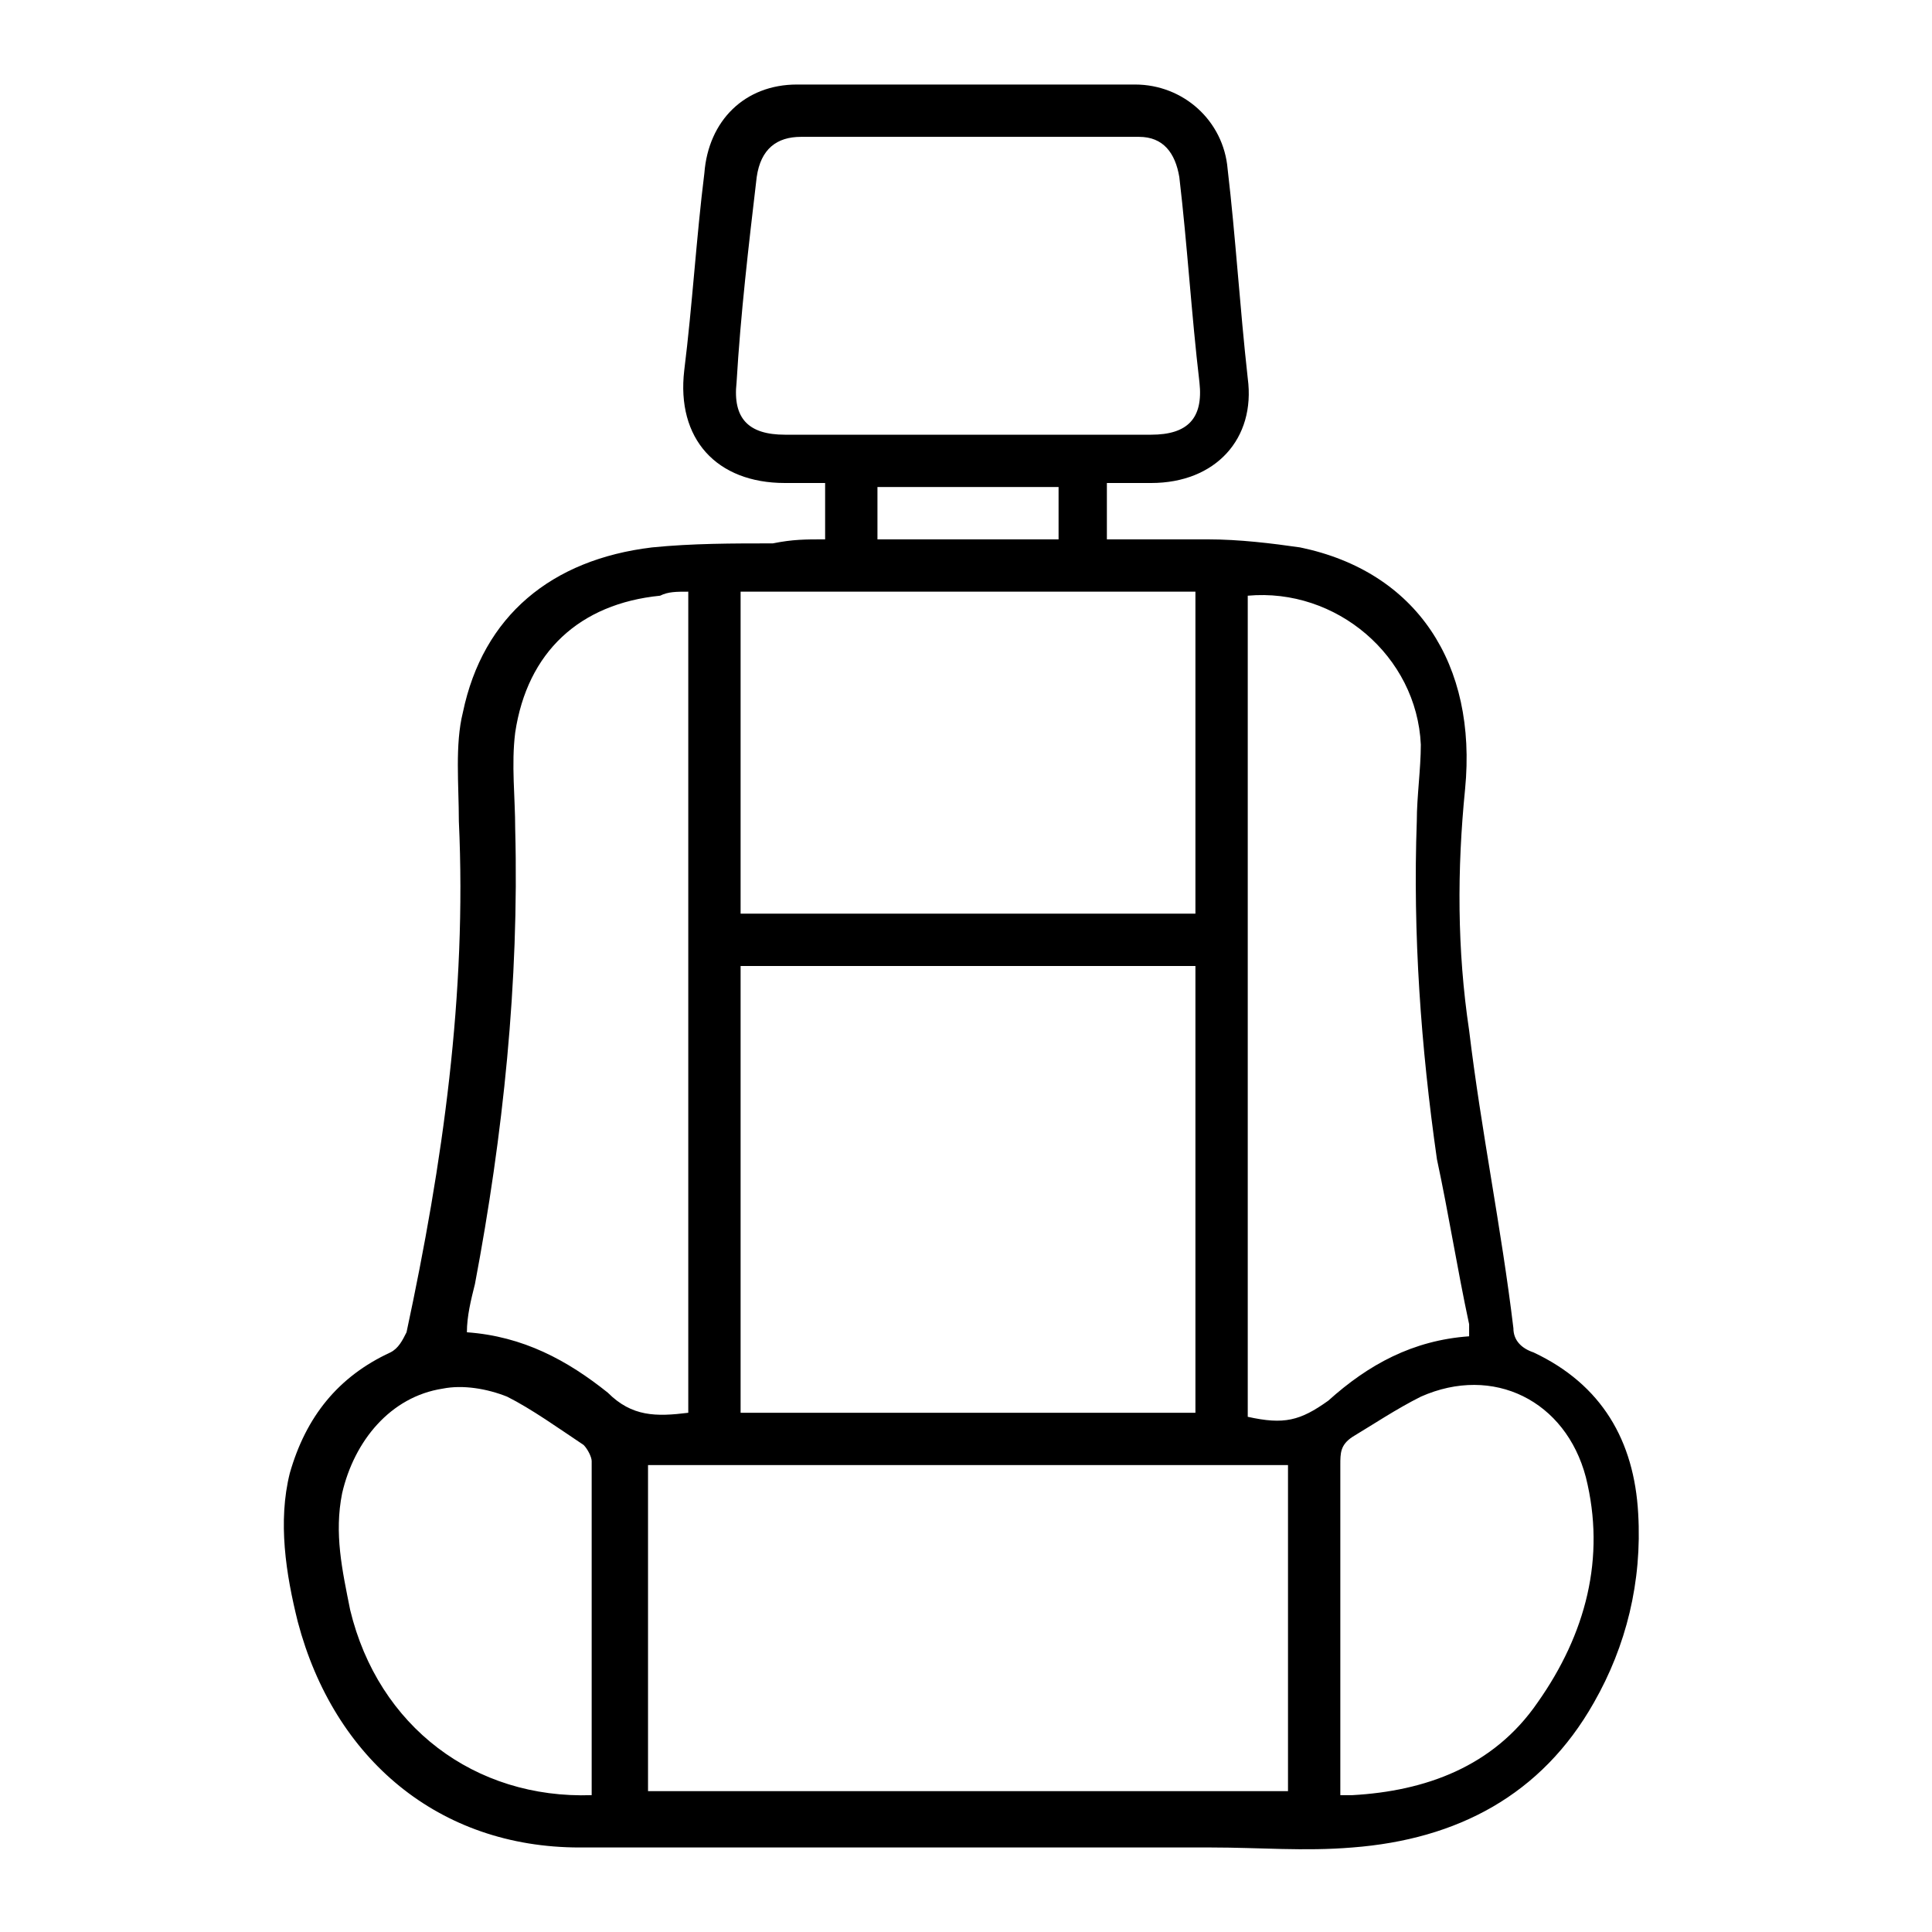
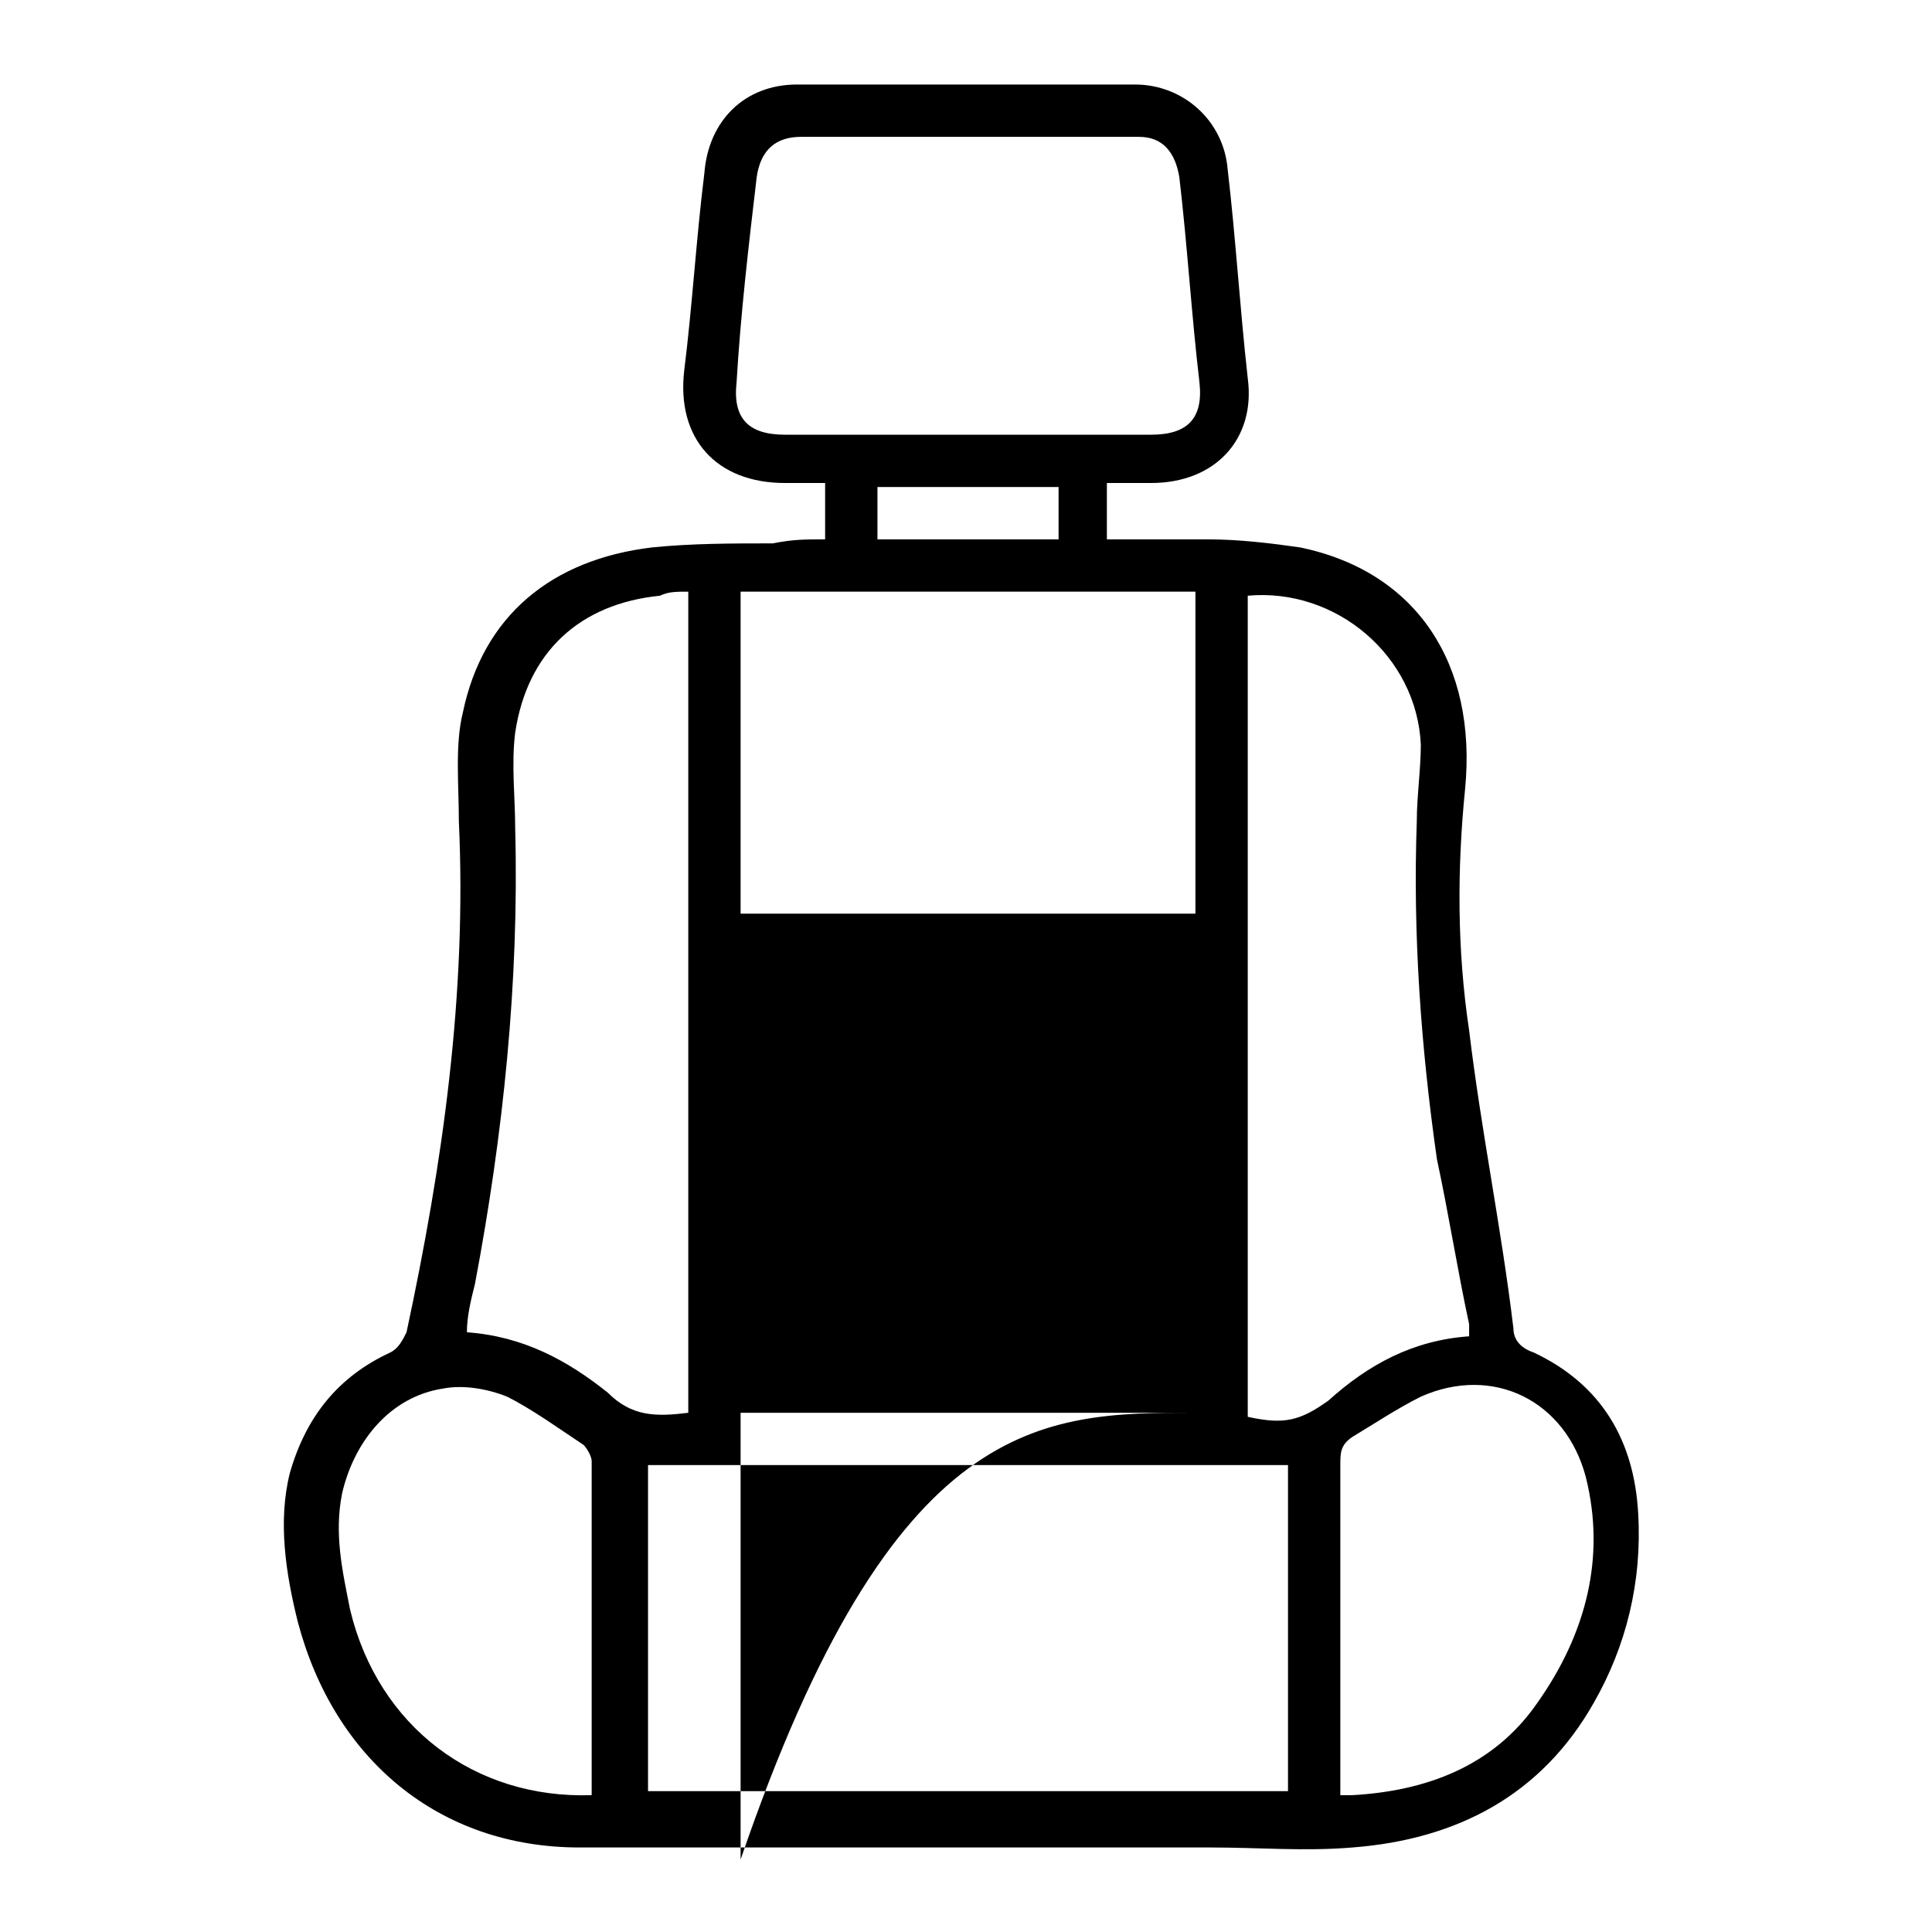
<svg xmlns="http://www.w3.org/2000/svg" version="1.1" id="Capa_1" x="0px" y="0px" viewBox="0 0 48 48" style="enable-background:new 0 0 48 48;" xml:space="preserve">
  <g>
-     <path d="M20.5,13.4c0-0.5,0-0.9,0-1.4c-0.3,0-0.6,0-1,0c-1.7,0-2.7-1.1-2.5-2.8c0.2-1.6,0.3-3.3,0.5-4.9c0.1-1.3,1-2.2,2.3-2.2   c2.8,0,5.6,0,8.4,0c1.2,0,2.2,0.9,2.3,2.1c0.2,1.7,0.3,3.4,0.5,5.2c0.2,1.5-0.8,2.6-2.4,2.6c-0.4,0-0.7,0-1.1,0c0,0.5,0,0.9,0,1.4   c0.9,0,1.7,0,2.5,0s1.6,0.1,2.3,0.2c2.9,0.6,4.4,2.9,4.1,6c-0.2,2-0.2,4,0.1,6c0.3,2.5,0.8,4.9,1.1,7.4c0,0.3,0.2,0.5,0.5,0.6   c1.7,0.8,2.5,2.2,2.6,4c0.1,1.7-0.3,3.3-1.1,4.7c-1.3,2.3-3.4,3.4-6,3.6c-1.2,0.1-2.3,0-3.5,0c-5.2,0-10.5,0-15.7,0   c-3.5,0-6.1-2.2-7-5.6c-0.3-1.2-0.5-2.5-0.2-3.7c0.4-1.4,1.2-2.4,2.5-3c0.2-0.1,0.3-0.3,0.4-0.5c0.9-4.2,1.5-8.4,1.3-12.7   c0-0.9-0.1-1.9,0.1-2.7c0.5-2.4,2.2-3.8,4.7-4.1c1-0.1,2-0.1,3-0.1C19.7,13.4,20,13.4,20.5,13.4z M16.1,36.4c0,2.7,0,5.4,0,8.1   c5.3,0,10.6,0,15.9,0c0-2.7,0-5.4,0-8.1C26.7,36.4,21.4,36.4,16.1,36.4z M29.7,35.1c0-3.7,0-7.4,0-11.1c-3.8,0-7.5,0-11.3,0   c0,3.7,0,7.4,0,11.1C22.2,35.1,25.9,35.1,29.7,35.1z M29.7,14.7c-3.8,0-7.5,0-11.3,0c0,2.7,0,5.3,0,8c3.8,0,7.5,0,11.3,0   C29.7,20,29.7,17.4,29.7,14.7z M36.5,33.2c0-0.1,0-0.2,0-0.3c-0.3-1.4-0.5-2.7-0.8-4.1c-0.4-2.8-0.6-5.6-0.5-8.4   c0-0.6,0.1-1.3,0.1-1.9c-0.1-2.2-2.1-3.9-4.3-3.7c0,6.8,0,13.6,0,20.4c0.9,0.2,1.3,0.1,2-0.4C34,33.9,35.1,33.3,36.5,33.2z    M17.1,35.1c0-6.8,0-13.6,0-20.4c-0.3,0-0.5,0-0.7,0.1c-2,0.2-3.3,1.4-3.6,3.4c-0.1,0.8,0,1.6,0,2.4c0.1,3.8-0.3,7.6-1,11.3   c-0.1,0.4-0.2,0.8-0.2,1.2c1.4,0.1,2.5,0.7,3.5,1.5C15.7,35.2,16.3,35.2,17.1,35.1z M24,10.8c1.5,0,3,0,4.6,0   c0.9,0,1.3-0.4,1.2-1.3c-0.2-1.7-0.3-3.4-0.5-5.1c-0.1-0.6-0.4-1-1-1c-2.8,0-5.6,0-8.4,0c-0.6,0-1,0.3-1.1,1   c-0.2,1.7-0.4,3.4-0.5,5.1c-0.1,0.9,0.3,1.3,1.2,1.3C21,10.8,22.5,10.8,24,10.8z M14.7,44.6C14.7,44.5,14.7,44.5,14.7,44.6   c0-2.8,0-5.5,0-8.3c0-0.1-0.1-0.3-0.2-0.4c-0.6-0.4-1.3-0.9-1.9-1.2c-0.5-0.2-1.1-0.3-1.6-0.2c-1.3,0.2-2.2,1.3-2.5,2.6   c-0.2,1,0,1.9,0.2,2.9C9.4,42.9,11.8,44.7,14.7,44.6z M33.3,44.6c0.1,0,0.2,0,0.3,0c1.8-0.1,3.5-0.7,4.6-2.3   c1.2-1.7,1.7-3.6,1.2-5.6c-0.5-1.9-2.3-2.8-4.1-2c-0.6,0.3-1.2,0.7-1.7,1c-0.3,0.2-0.3,0.4-0.3,0.7c0,2.4,0,4.8,0,7.2   C33.3,43.9,33.3,44.2,33.3,44.6z M26.3,13.4c0-0.5,0-0.9,0-1.3c-1.5,0-3,0-4.5,0c0,0.5,0,0.9,0,1.3C23.3,13.4,24.8,13.4,26.3,13.4z   " />
+     <path d="M20.5,13.4c0-0.5,0-0.9,0-1.4c-0.3,0-0.6,0-1,0c-1.7,0-2.7-1.1-2.5-2.8c0.2-1.6,0.3-3.3,0.5-4.9c0.1-1.3,1-2.2,2.3-2.2   c2.8,0,5.6,0,8.4,0c1.2,0,2.2,0.9,2.3,2.1c0.2,1.7,0.3,3.4,0.5,5.2c0.2,1.5-0.8,2.6-2.4,2.6c-0.4,0-0.7,0-1.1,0c0,0.5,0,0.9,0,1.4   c0.9,0,1.7,0,2.5,0s1.6,0.1,2.3,0.2c2.9,0.6,4.4,2.9,4.1,6c-0.2,2-0.2,4,0.1,6c0.3,2.5,0.8,4.9,1.1,7.4c0,0.3,0.2,0.5,0.5,0.6   c1.7,0.8,2.5,2.2,2.6,4c0.1,1.7-0.3,3.3-1.1,4.7c-1.3,2.3-3.4,3.4-6,3.6c-1.2,0.1-2.3,0-3.5,0c-5.2,0-10.5,0-15.7,0   c-3.5,0-6.1-2.2-7-5.6c-0.3-1.2-0.5-2.5-0.2-3.7c0.4-1.4,1.2-2.4,2.5-3c0.2-0.1,0.3-0.3,0.4-0.5c0.9-4.2,1.5-8.4,1.3-12.7   c0-0.9-0.1-1.9,0.1-2.7c0.5-2.4,2.2-3.8,4.7-4.1c1-0.1,2-0.1,3-0.1C19.7,13.4,20,13.4,20.5,13.4z M16.1,36.4c0,2.7,0,5.4,0,8.1   c5.3,0,10.6,0,15.9,0c0-2.7,0-5.4,0-8.1C26.7,36.4,21.4,36.4,16.1,36.4z M29.7,35.1c-3.8,0-7.5,0-11.3,0   c0,3.7,0,7.4,0,11.1C22.2,35.1,25.9,35.1,29.7,35.1z M29.7,14.7c-3.8,0-7.5,0-11.3,0c0,2.7,0,5.3,0,8c3.8,0,7.5,0,11.3,0   C29.7,20,29.7,17.4,29.7,14.7z M36.5,33.2c0-0.1,0-0.2,0-0.3c-0.3-1.4-0.5-2.7-0.8-4.1c-0.4-2.8-0.6-5.6-0.5-8.4   c0-0.6,0.1-1.3,0.1-1.9c-0.1-2.2-2.1-3.9-4.3-3.7c0,6.8,0,13.6,0,20.4c0.9,0.2,1.3,0.1,2-0.4C34,33.9,35.1,33.3,36.5,33.2z    M17.1,35.1c0-6.8,0-13.6,0-20.4c-0.3,0-0.5,0-0.7,0.1c-2,0.2-3.3,1.4-3.6,3.4c-0.1,0.8,0,1.6,0,2.4c0.1,3.8-0.3,7.6-1,11.3   c-0.1,0.4-0.2,0.8-0.2,1.2c1.4,0.1,2.5,0.7,3.5,1.5C15.7,35.2,16.3,35.2,17.1,35.1z M24,10.8c1.5,0,3,0,4.6,0   c0.9,0,1.3-0.4,1.2-1.3c-0.2-1.7-0.3-3.4-0.5-5.1c-0.1-0.6-0.4-1-1-1c-2.8,0-5.6,0-8.4,0c-0.6,0-1,0.3-1.1,1   c-0.2,1.7-0.4,3.4-0.5,5.1c-0.1,0.9,0.3,1.3,1.2,1.3C21,10.8,22.5,10.8,24,10.8z M14.7,44.6C14.7,44.5,14.7,44.5,14.7,44.6   c0-2.8,0-5.5,0-8.3c0-0.1-0.1-0.3-0.2-0.4c-0.6-0.4-1.3-0.9-1.9-1.2c-0.5-0.2-1.1-0.3-1.6-0.2c-1.3,0.2-2.2,1.3-2.5,2.6   c-0.2,1,0,1.9,0.2,2.9C9.4,42.9,11.8,44.7,14.7,44.6z M33.3,44.6c0.1,0,0.2,0,0.3,0c1.8-0.1,3.5-0.7,4.6-2.3   c1.2-1.7,1.7-3.6,1.2-5.6c-0.5-1.9-2.3-2.8-4.1-2c-0.6,0.3-1.2,0.7-1.7,1c-0.3,0.2-0.3,0.4-0.3,0.7c0,2.4,0,4.8,0,7.2   C33.3,43.9,33.3,44.2,33.3,44.6z M26.3,13.4c0-0.5,0-0.9,0-1.3c-1.5,0-3,0-4.5,0c0,0.5,0,0.9,0,1.3C23.3,13.4,24.8,13.4,26.3,13.4z   " />
  </g>
</svg>